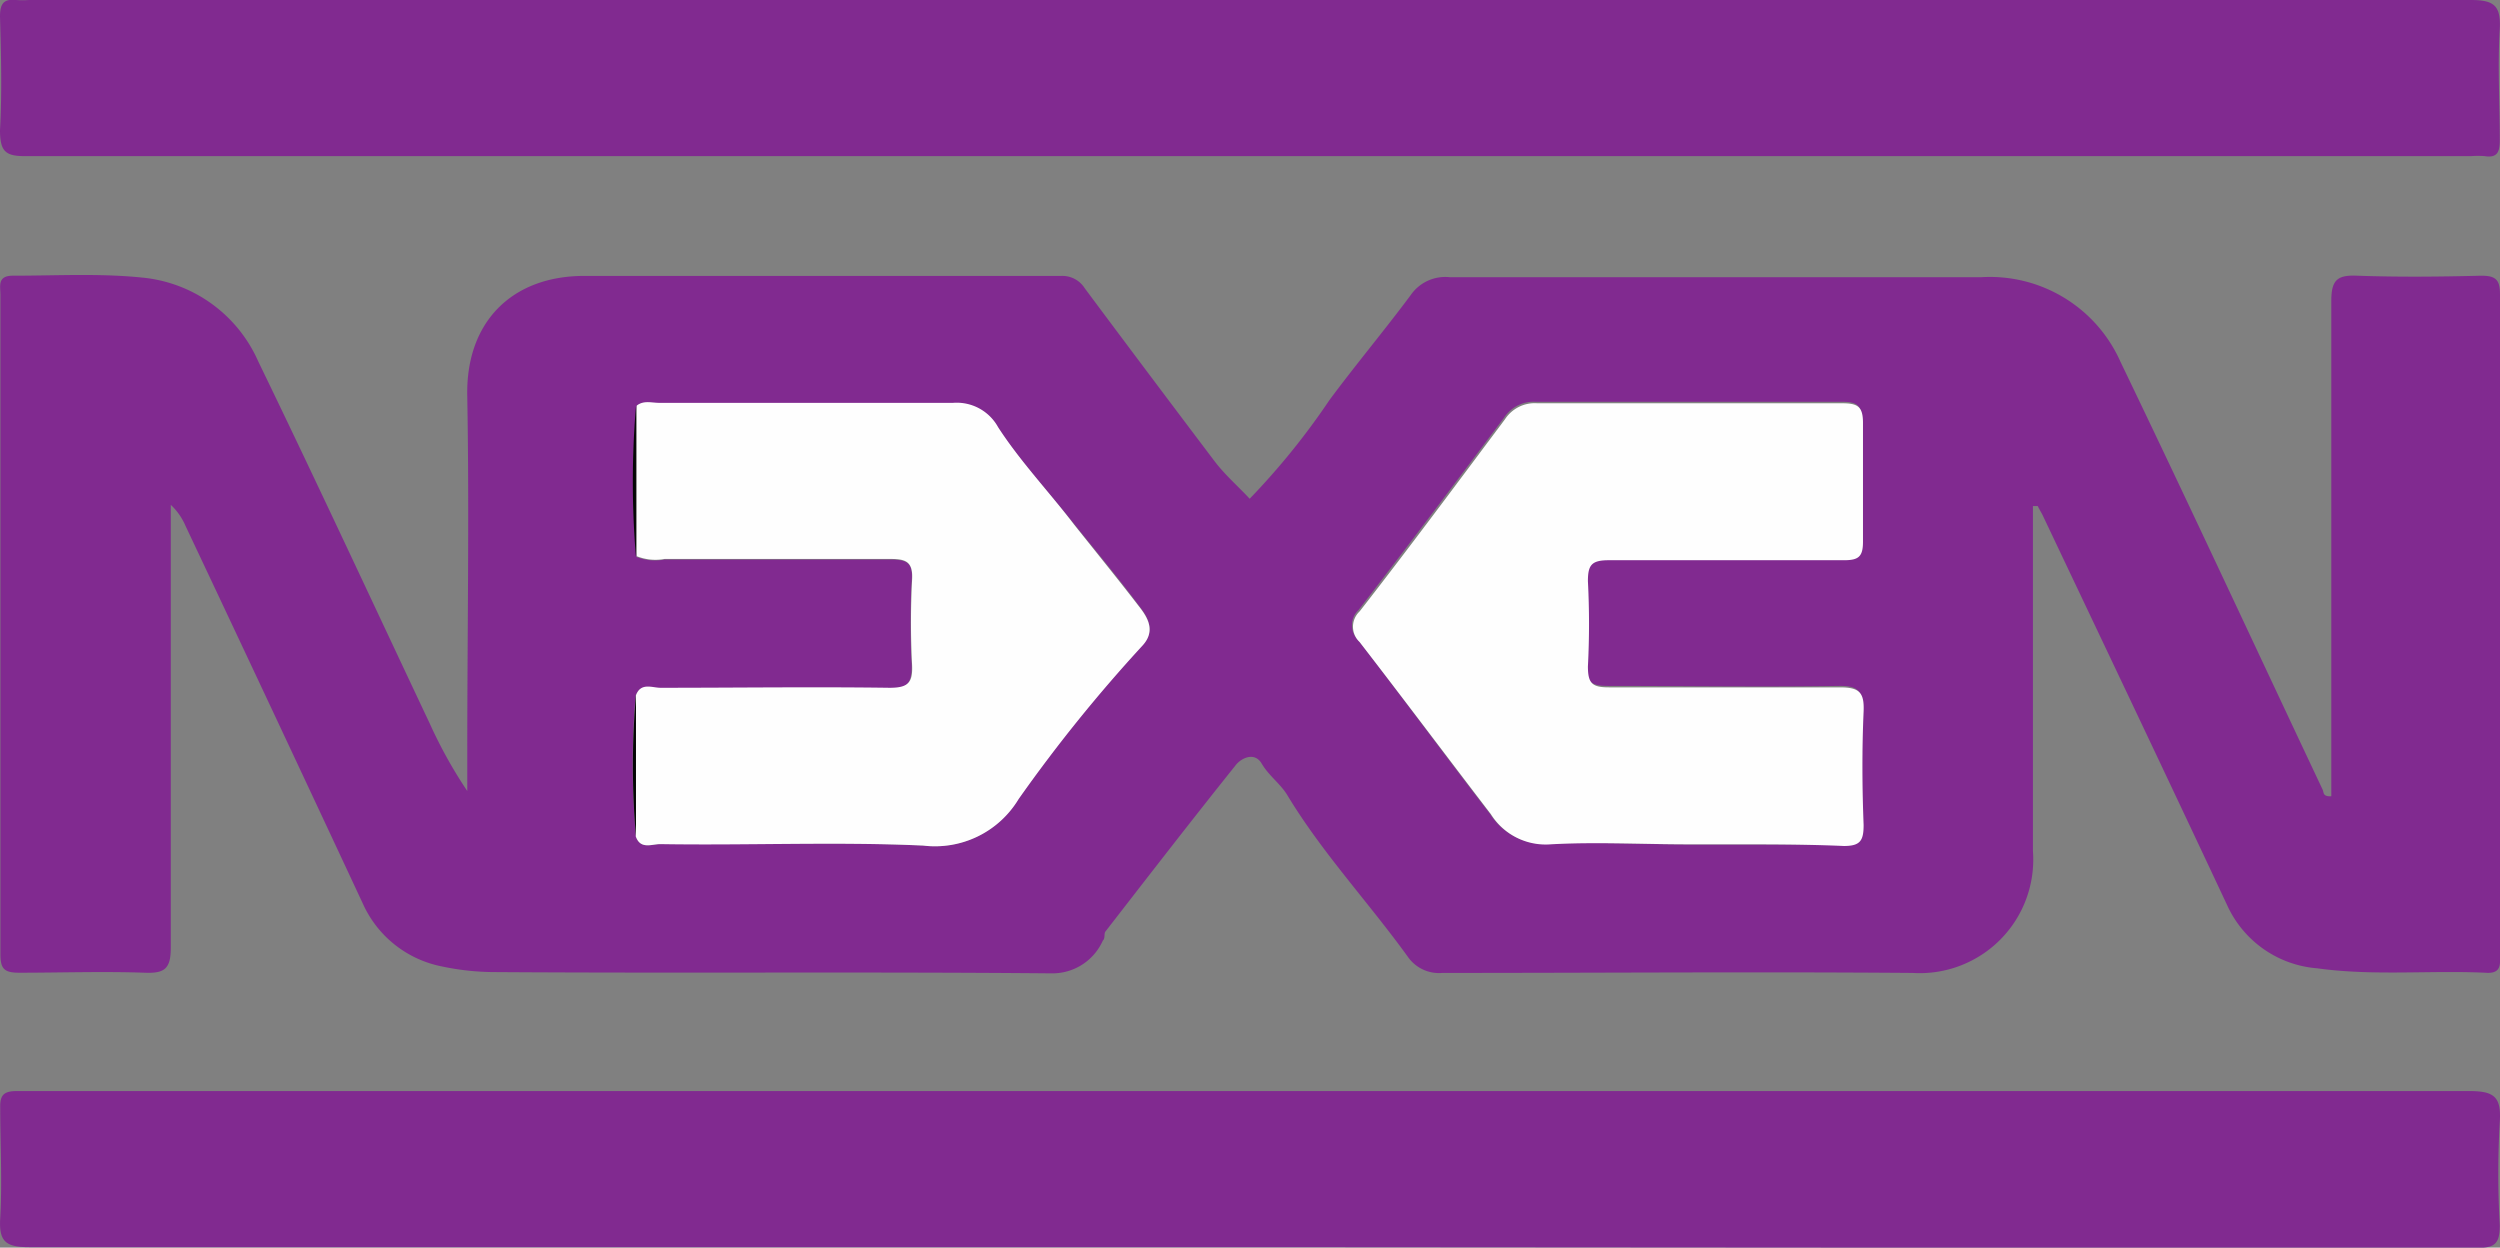
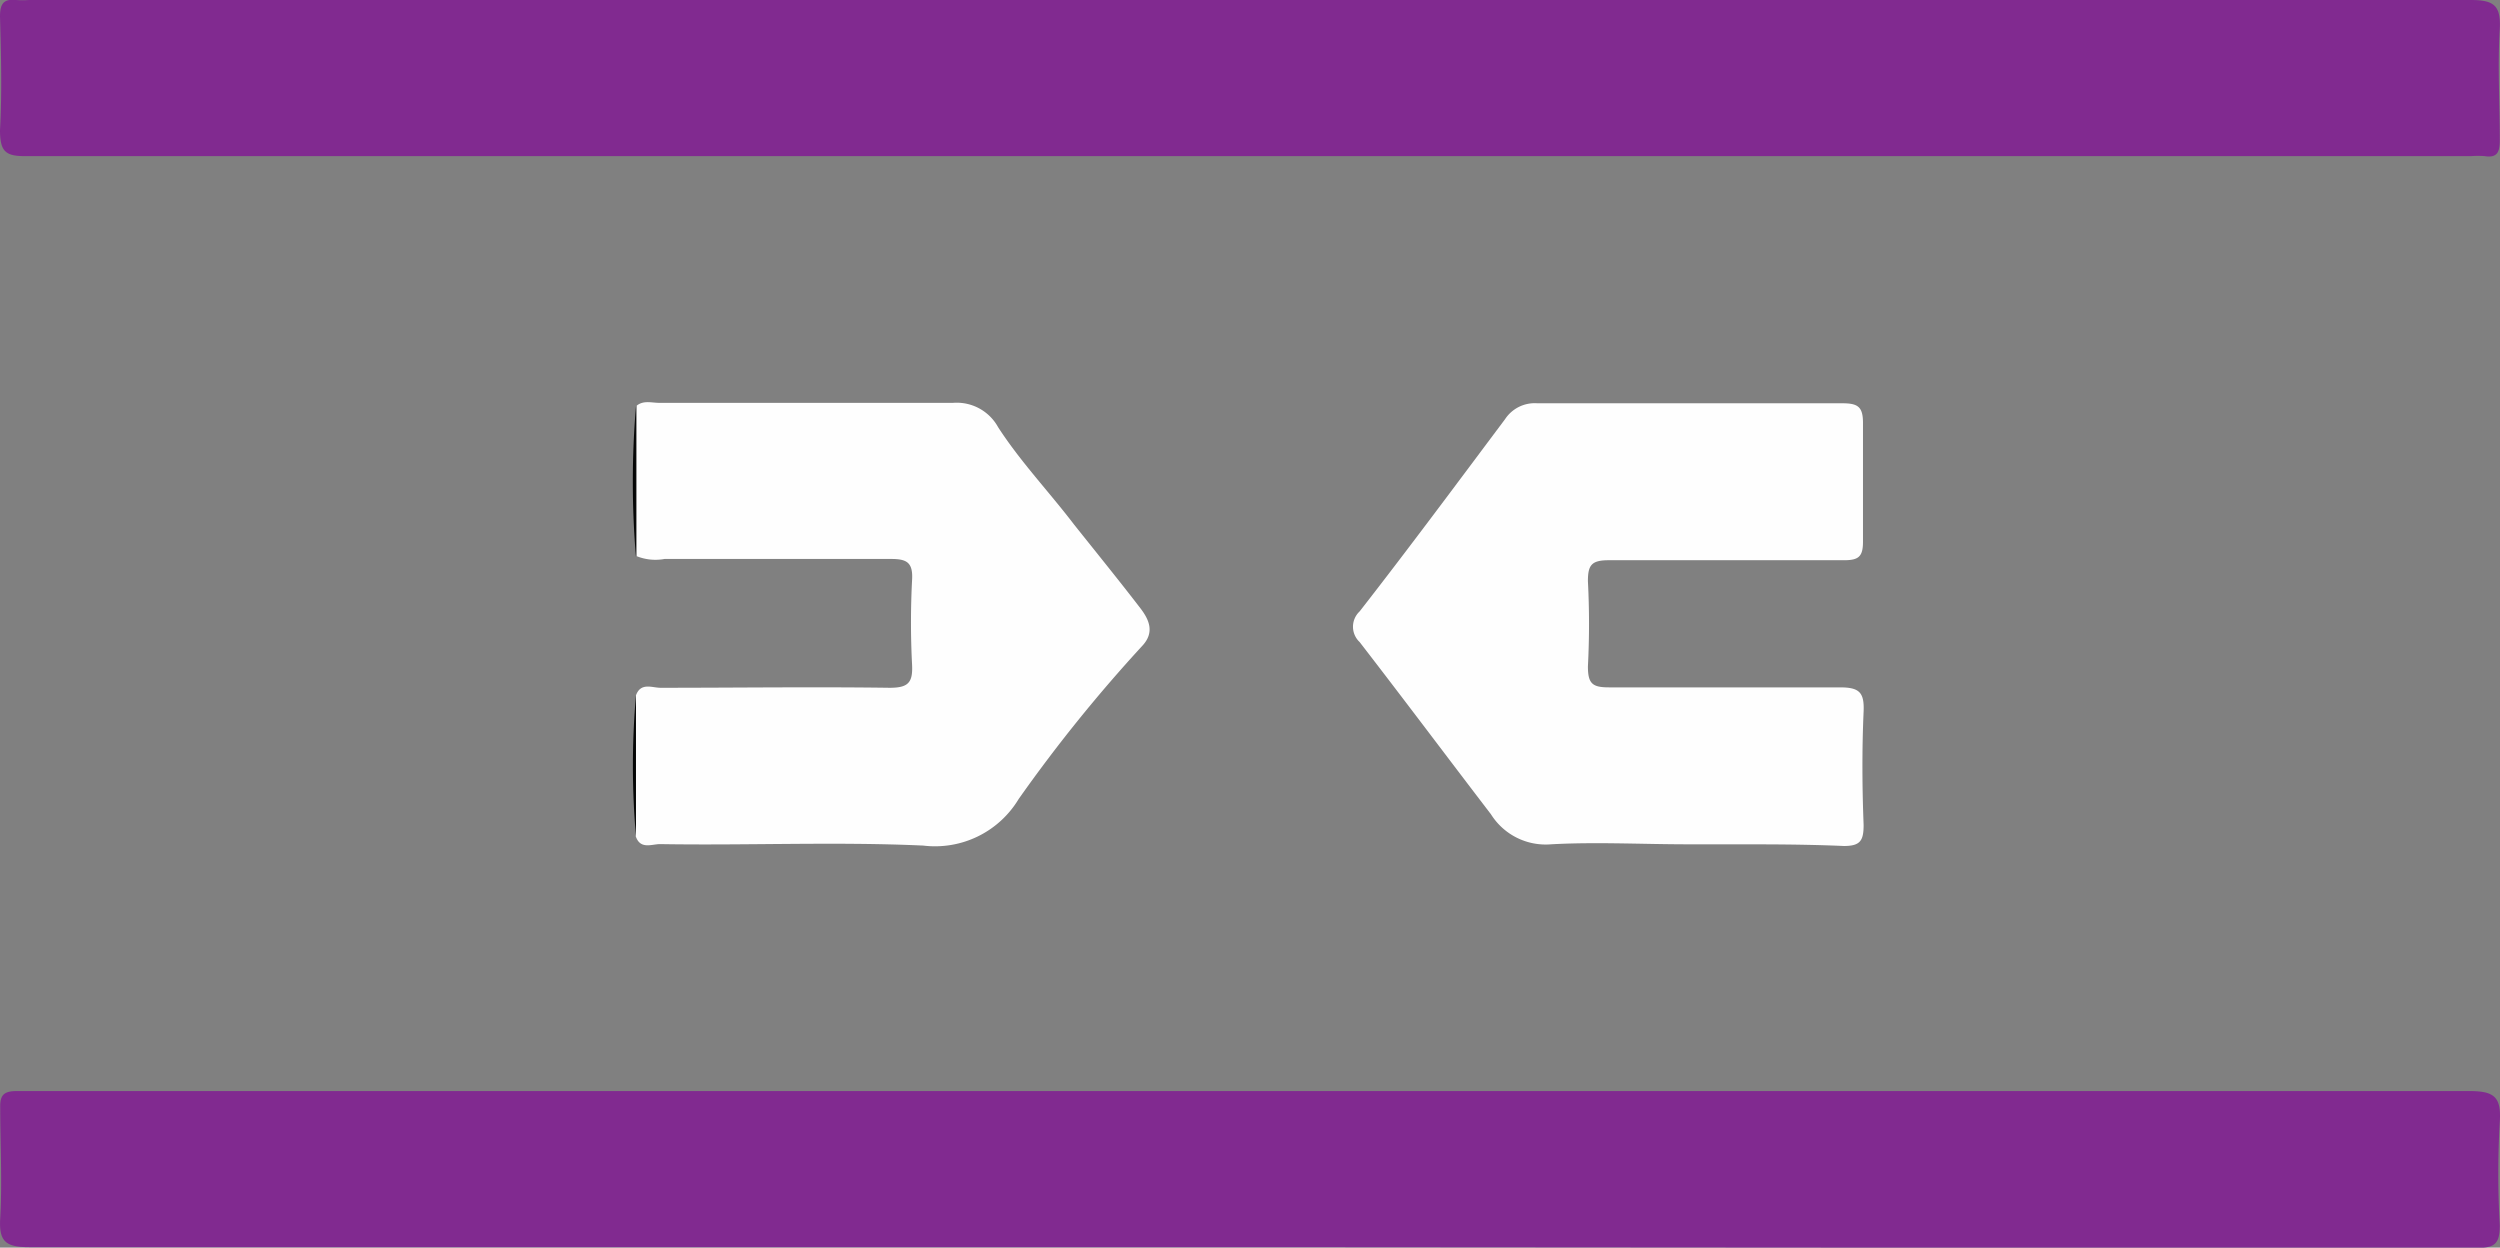
<svg xmlns="http://www.w3.org/2000/svg" viewBox="0 0 119.15 59.46">
  <rect x="0" y="0" width="119.15" height="59.46" fill="#808080" stroke="none" />
  <defs>
    <style>.cls-1{fill:#812a90;}.cls-2{fill:#fefefe;}.cls-3{fill:#040505;}</style>
  </defs>
  <title>nexen</title>
  <g id="Capa_2" data-name="Capa 2">
    <g id="Capa_1-2" data-name="Capa 1">
      <g id="Gh7DRe">
-         <path class="cls-1" d="M96.89,24.12c0,5.48,0,11,0,16.45a5.41,5.41,0,0,1-5.73,5.8c-7.47-.06-14.94,0-22.42,0a1.81,1.81,0,0,1-1.65-.78C65.22,43,63,40.63,61.35,37.89c-.33-.54-.88-.92-1.22-1.5s-1-.26-1.27.12c-2.09,2.61-4.13,5.25-6.17,7.88-.09.11,0,.32-.13.44a2.63,2.63,0,0,1-2.46,1.56c-8.83-.08-17.65,0-26.48-.06a12.16,12.16,0,0,1-2.56-.27,5.24,5.24,0,0,1-3.77-3q-4.2-9-8.45-18a3,3,0,0,0-.7-1v6.32c0,4.93,0,9.85,0,14.78,0,1-.28,1.24-1.24,1.2-2-.07-4,0-6,0-.72,0-.88-.21-.88-.89q0-15.7,0-31.41c0-.42-.16-.93.61-.92,2.05,0,4.11-.12,6.15.09a6.74,6.74,0,0,1,5.53,4c2.78,5.73,5.46,11.51,8.18,17.27a22.05,22.05,0,0,0,1.78,3.2V35.89c0-5.66.1-11.33,0-17-.08-3.52,2.1-5.72,5.53-5.74,7.6,0,15.19,0,22.79,0a1.26,1.26,0,0,1,1.11.59Q54.77,17.86,57.9,22c.49.64,1.11,1.18,1.66,1.77a34.44,34.44,0,0,0,3.8-4.7c1.26-1.7,2.62-3.32,3.87-5a2,2,0,0,1,1.85-.86q12.69,0,25.37,0a6.81,6.81,0,0,1,6.62,4.05c3.26,6.77,6.42,13.58,9.63,20.38.06.14,0,.33.41.31V37c0-7.55,0-15.1,0-22.66,0-1,.29-1.24,1.23-1.2,2,.07,3.94.05,5.91,0,.7,0,.9.19.9.89q0,15.7,0,31.4c0,.49.11,1-.71.93-2.66-.12-5.33.16-8-.21a5.16,5.16,0,0,1-4.29-3c-2.91-6.21-5.86-12.4-8.8-18.6-.07-.14-.16-.28-.23-.43ZM30.31,39.86c.22.64.76.37,1.16.37,4.18,0,8.37-.12,12.54.07a4.65,4.65,0,0,0,4.54-2.25,72.47,72.47,0,0,1,5.91-7.32c.57-.63.31-1.22-.1-1.76-1-1.35-2.11-2.68-3.17-4-1.22-1.52-2.56-3-3.64-4.58a2.25,2.25,0,0,0-2.15-1.16c-4.67,0-9.34,0-14,0-.36,0-.74-.13-1.07.13a43,43,0,0,0,0,7.18,2.39,2.39,0,0,0,1.32.13c3.6,0,7.2,0,10.8,0,.77,0,1.08.15,1,1a39.08,39.08,0,0,0,0,4.05c0,.85-.19,1.1-1.07,1.09-3.64-.06-7.28,0-10.92,0-.4,0-.94-.27-1.17.36A38.67,38.67,0,0,0,30.31,39.86Zm50.13.39c2.47,0,4.93,0,7.39,0,.78,0,1-.22.94-1-.06-1.8-.07-3.61,0-5.41,0-.93-.22-1.16-1.14-1.15-3.65.06-7.31,0-11,0-.82,0-1.07-.21-1-1a39.27,39.27,0,0,0,0-4.06c0-.8.18-1,1-1,3.73.05,7.47,0,11.21,0,.69,0,.92-.17.9-.88,0-1.89,0-3.78,0-5.67,0-.78-.23-.94-1-.93q-7.26,0-14.53,0a1.69,1.69,0,0,0-1.53.76c-2.3,3.07-4.59,6.13-6.93,9.16a1,1,0,0,0,0,1.46c2.11,2.73,4.15,5.52,6.26,8.25a3.08,3.08,0,0,0,2.86,1.43C76.08,40.12,78.27,40.24,80.44,40.25Z" />
        <path class="cls-1" d="M59.67,59.44q-29.13,0-58.27,0c-1.11,0-1.46-.25-1.39-1.38.1-1.76,0-3.53,0-5.3C0,52.2.18,52,.79,52c.77,0,1.56,0,2.34,0q57.27,0,114.55,0c1.19,0,1.54.27,1.46,1.47a42.5,42.5,0,0,0,0,4.92c0,.86-.21,1.09-1.08,1.08-5.21,0-10.43,0-15.64,0Z" />
        <path class="cls-1" d="M59.53,7.44q-29.13,0-58.24,0C.27,7.46,0,7.24,0,6.2.1,4.4.05,2.59,0,.79,0,.21.15-.07.77,0a4.14,4.14,0,0,0,.61,0Q59.57,0,117.74,0c1.1,0,1.46.24,1.4,1.38-.11,1.76,0,3.53,0,5.29,0,.57-.11.87-.73.77a4.28,4.28,0,0,0-.62,0Z" />
        <path class="cls-2" d="M80.44,40.24c-2.17,0-4.36-.12-6.52,0a3.08,3.08,0,0,1-2.86-1.43C69,36.12,66.91,33.33,64.8,30.6a1,1,0,0,1,0-1.46c2.34-3,4.63-6.09,6.93-9.16a1.69,1.69,0,0,1,1.53-.76q7.26,0,14.53,0c.74,0,1,.15,1,.93,0,1.89,0,3.78,0,5.67,0,.71-.21.88-.9.88-3.74,0-7.48,0-11.21,0-.83,0-1,.23-1,1a39.27,39.27,0,0,1,0,4.06c0,.82.21,1,1,1,3.65,0,7.31,0,11,0,.92,0,1.18.22,1.14,1.15-.08,1.8-.07,3.61,0,5.41,0,.75-.16,1-.94,1C85.37,40.21,82.91,40.25,80.44,40.24Z" />
        <path class="cls-2" d="M30.31,33.14c.23-.63.77-.36,1.17-.36,3.64,0,7.28-.05,10.92,0,.88,0,1.11-.24,1.07-1.09a39.08,39.08,0,0,1,0-4.05c.05-.84-.26-1-1-1-3.6,0-7.2,0-10.8,0a2.39,2.39,0,0,1-1.32-.13c0-2.39,0-4.79,0-7.18.33-.26.71-.13,1.07-.13,4.68,0,9.35,0,14,0a2.25,2.25,0,0,1,2.15,1.16C48.63,22,50,23.44,51.19,25c1.06,1.33,2.14,2.66,3.17,4,.41.54.67,1.13.1,1.76a72.47,72.47,0,0,0-5.91,7.32A4.65,4.65,0,0,1,44,40.3c-4.17-.19-8.36,0-12.54-.07-.4,0-.94.27-1.16-.37Z" />
        <path class="cls-3" d="M30.31,19.37c0,2.39,0,4.79,0,7.18A43,43,0,0,1,30.31,19.37Z" />
        <path class="cls-3" d="M30.31,33.14v6.72A38.67,38.67,0,0,1,30.31,33.14Z" />
      </g>
    </g>
  </g>
</svg>